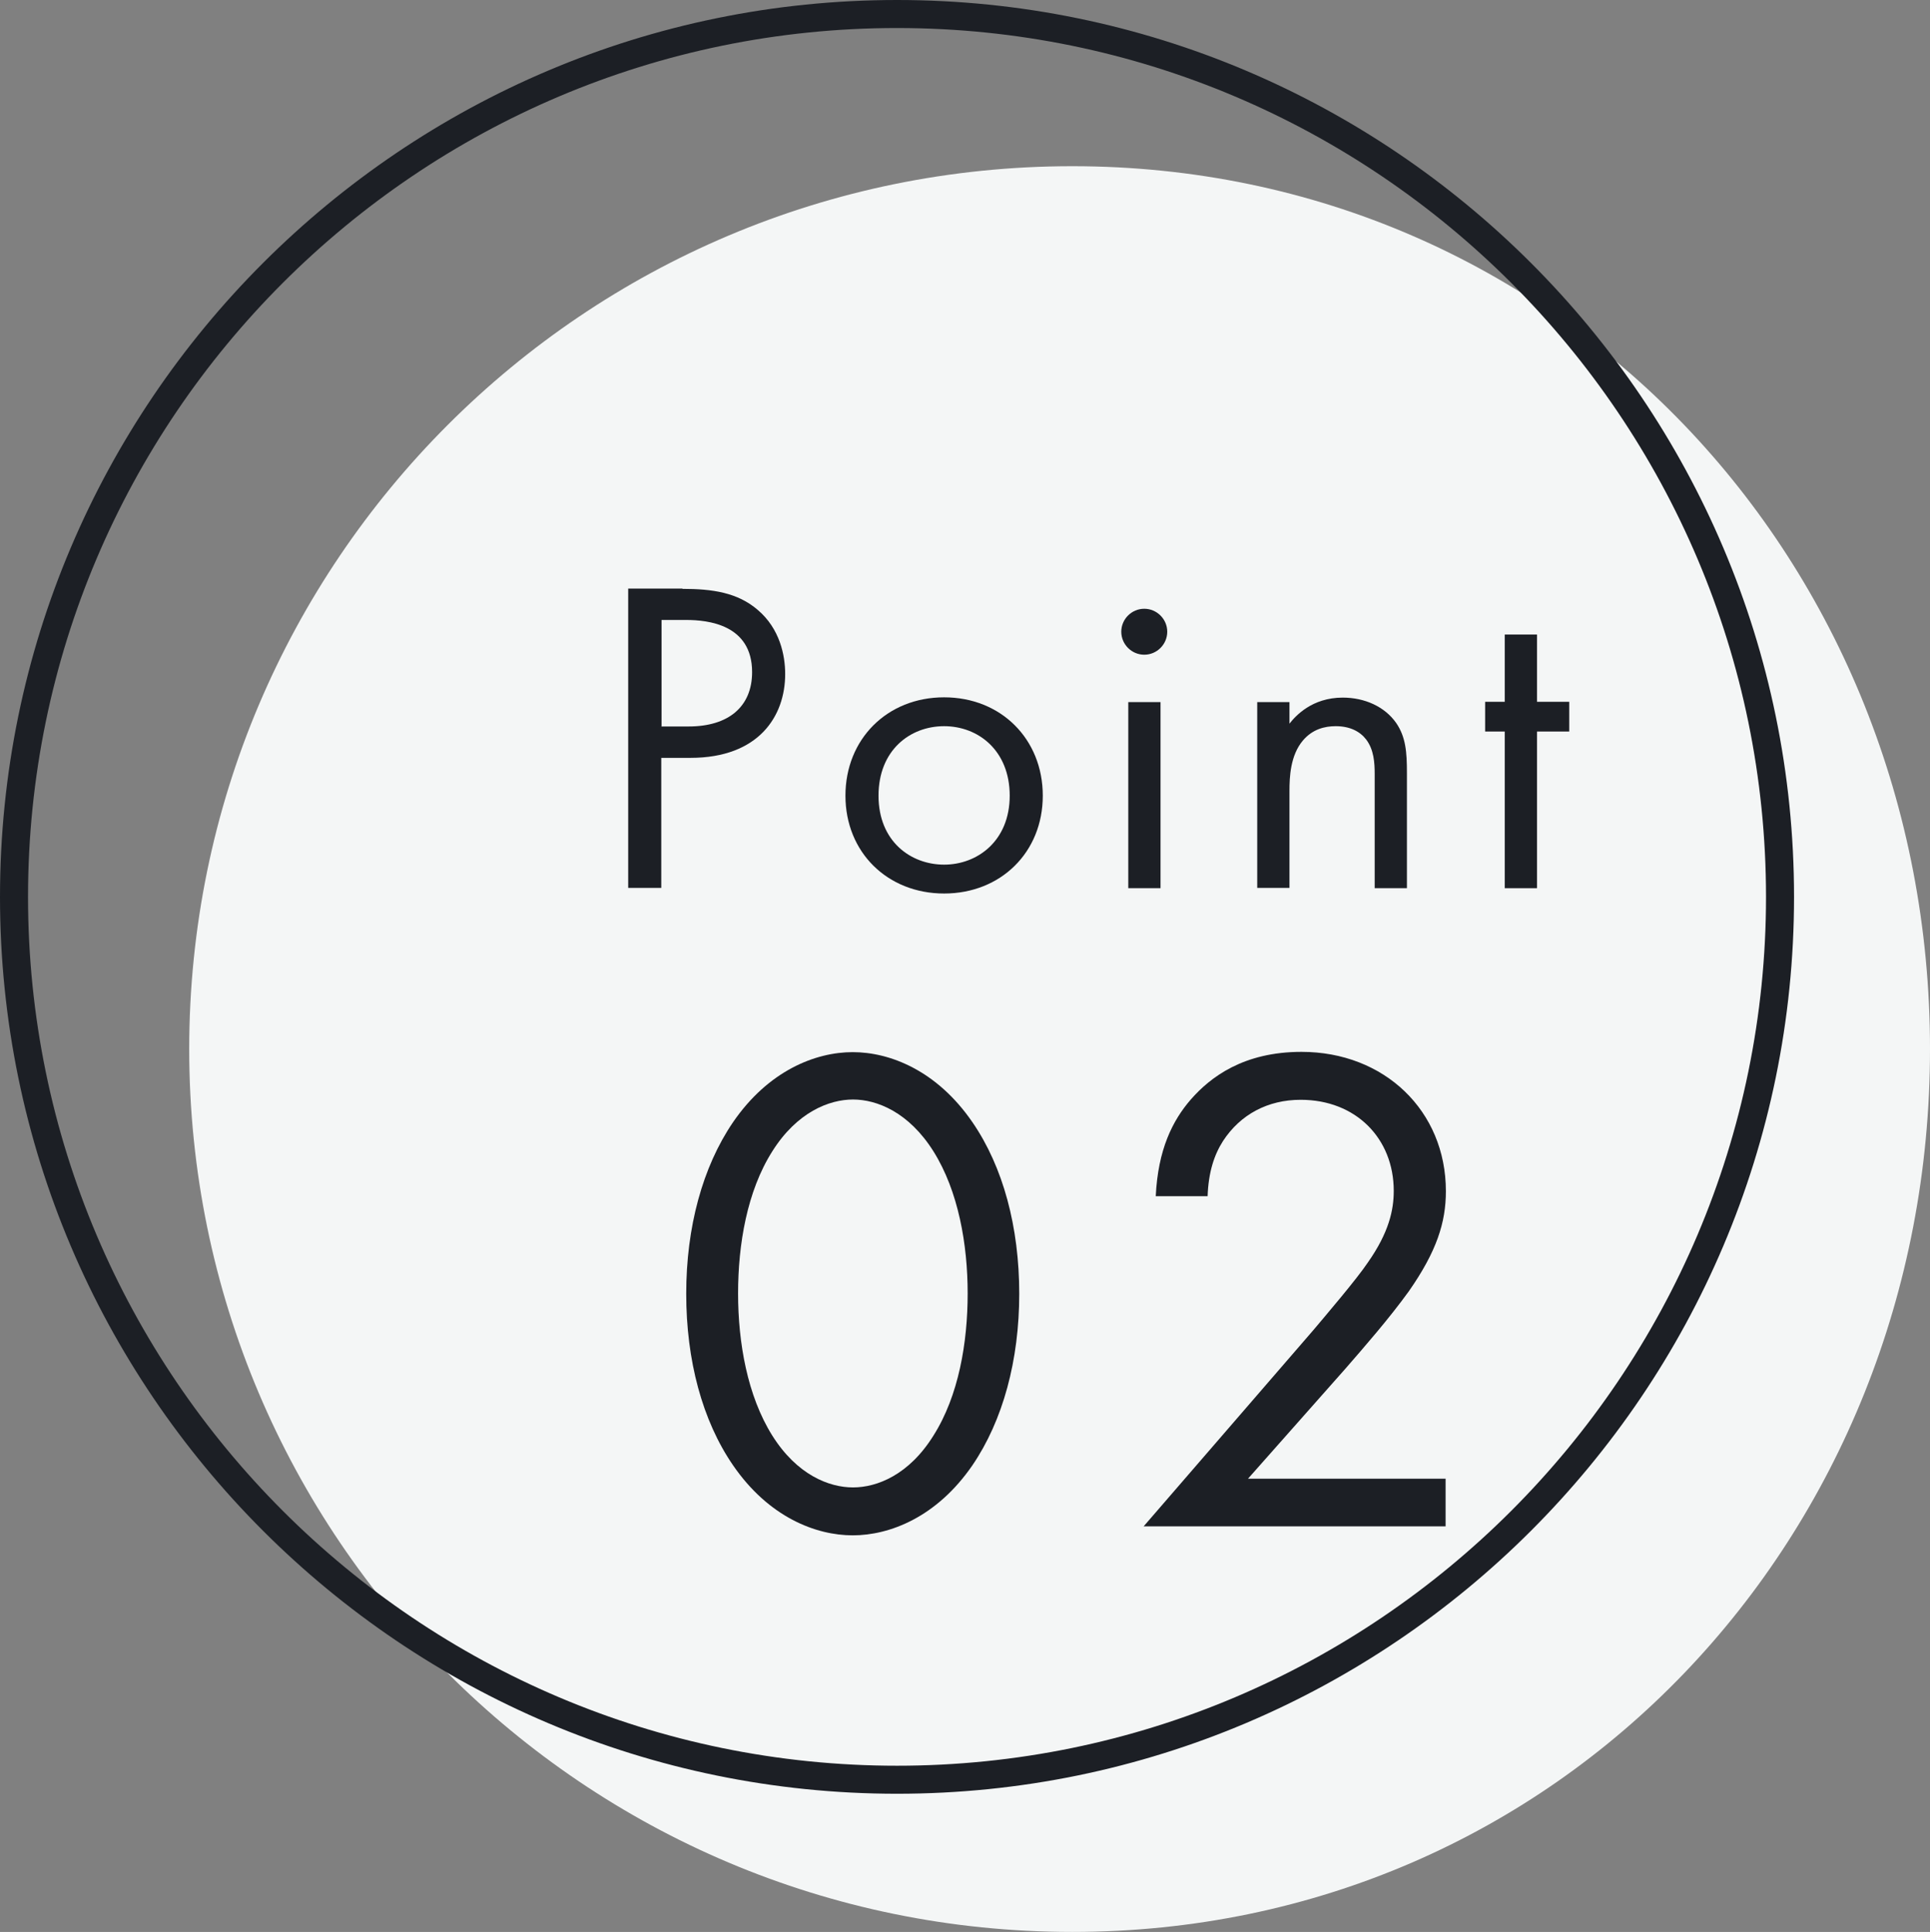
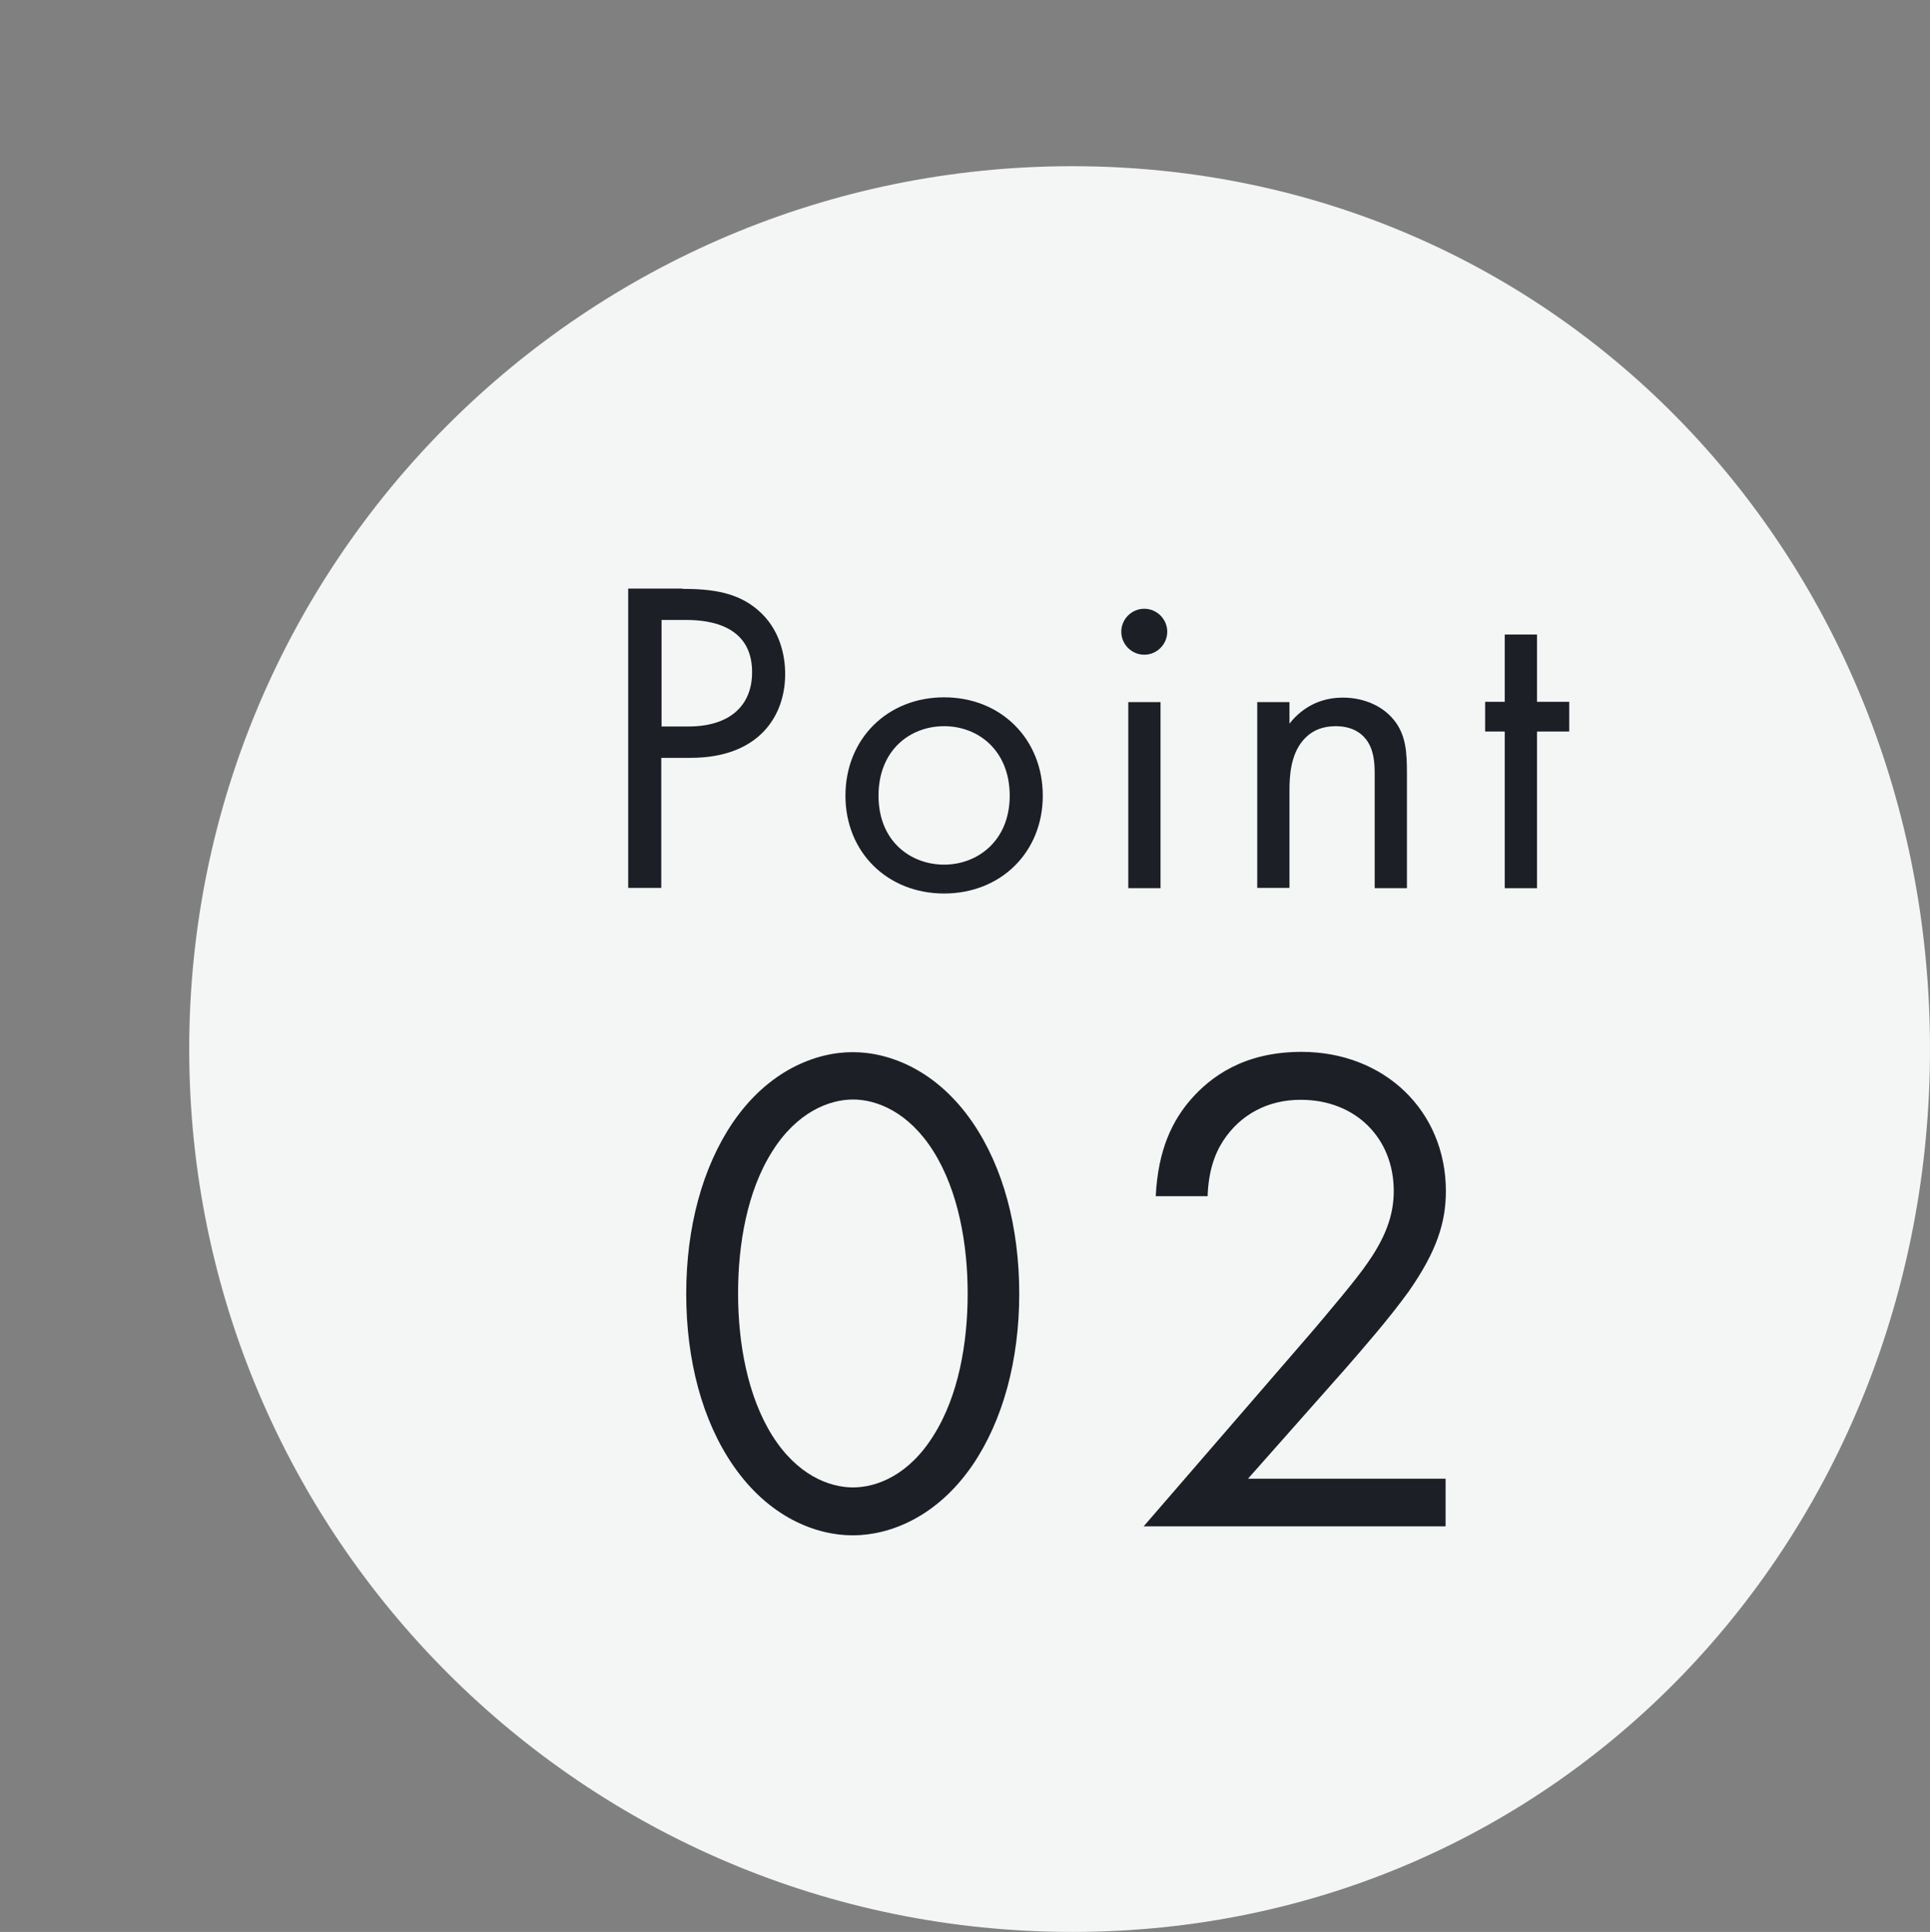
<svg xmlns="http://www.w3.org/2000/svg" id="_レイヤー_1" viewBox="0 0 68.85 68.93">
  <rect x="0" y="0" width="68.85" height="68.93" fill="#808080" stroke="none" />
  <defs>
    <style>.cls-1{clip-path:url(#clippath);}.cls-2{fill:none;}.cls-2,.cls-3,.cls-4,.cls-5{stroke-width:0px;}.cls-3{fill:url(#_名称未設定グラデーション_16);}.cls-6{opacity:.1;}.cls-7{clip-path:url(#clippath-1);}.cls-8{clip-path:url(#clippath-3);}.cls-9{clip-path:url(#clippath-2);}.cls-4{fill:#f4f6f6;fill-rule:evenodd;}.cls-5{fill:#1c1f25;}</style>
    <clipPath id="clippath">
      <rect class="cls-2" x="-525.27" y="-214.48" width="398.6" height="387.75" />
    </clipPath>
    <clipPath id="clippath-1">
      <rect class="cls-2" x="-525.27" y="-214.48" width="398.6" height="387.75" />
    </clipPath>
    <clipPath id="clippath-2">
      <rect class="cls-2" x="-510.73" y="-197.49" width="369.52" height="354" />
    </clipPath>
    <clipPath id="clippath-3">
      <polygon class="cls-2" points="-141.24 50.13 -141.24 -91.32 -326.41 -197.49 -510.71 -91.32 -510.71 49.49 -510.73 49.5 -510.71 49.51 -510.71 49.53 -510.69 49.52 -326.55 156.5 -141.21 50.17 -141.24 50.13" />
    </clipPath>
    <linearGradient id="_名称未設定グラデーション_16" x1="-1934.63" y1="666.14" x2="-1934.62" y2="666.14" gradientTransform="translate(984654.25 340349.01) scale(509.23 -510.96)" gradientUnits="userSpaceOnUse">
      <stop offset="0" stop-color="#ffc8a8" />
      <stop offset="1" stop-color="#7f006a" />
    </linearGradient>
  </defs>
  <g class="cls-1">
    <g id="illust">
      <g id="_グループ_202">
        <g class="cls-7">
          <g id="_グループ_201">
            <g id="_グループ_8" class="cls-6">
              <g id="_グループ_7">
                <g class="cls-9">
                  <g id="_グループ_6">
                    <g id="_グループ_5">
                      <g class="cls-8">
                        <g id="_グループ_4">
                          <rect id="_長方形_4" class="cls-3" x="-580.54" y="-276.17" width="509.23" height="510.96" transform="translate(-98.69 -255.25) rotate(-49.54)" />
                        </g>
                      </g>
                    </g>
                  </g>
                </g>
              </g>
            </g>
          </g>
        </g>
      </g>
    </g>
  </g>
  <path class="cls-4" d="m38.25,5.93c17.4,0,30.6,14.1,30.6,31.5s-13.2,31.5-30.6,31.5S6.75,54.82,6.75,37.43,20.85,5.93,38.25,5.93Z" />
-   <path class="cls-5" d="m32,64C14.36,64,0,49.65,0,32S14.36,0,32,0s32,14.35,32,32-14.36,32-32,32Zm0-63C14.91,1,1,14.91,1,32s13.91,31,31,31,31-13.91,31-31S49.09,1,32,1Z" />
  <path class="cls-5" d="m24.34,21.01c1.07,0,1.97.13,2.69.75.79.67.98,1.62.98,2.29,0,1.5-.94,2.99-3.38,2.99h-1.04v4.64h-1.18v-10.68h1.94Zm-.75,4.91h.98c1.41,0,2.26-.7,2.26-1.94,0-1.7-1.58-1.86-2.35-1.86h-.88v3.79Z" />
  <path class="cls-5" d="m30.16,28.39c0-2.02,1.49-3.51,3.52-3.51s3.52,1.49,3.52,3.51-1.5,3.49-3.52,3.49-3.52-1.47-3.52-3.49Zm1.18,0c0,1.63,1.15,2.46,2.34,2.46s2.34-.85,2.34-2.46-1.12-2.48-2.34-2.48-2.34.86-2.34,2.48Z" />
  <path class="cls-5" d="m40.82,21.72c.45,0,.82.37.82.82s-.37.82-.82.82-.82-.37-.82-.82.37-.82.82-.82Zm.58,3.33v6.64h-1.15v-6.64h1.15Z" />
  <path class="cls-5" d="m44.85,25.05h1.15v.77c.21-.27.8-.93,1.9-.93.78,0,1.5.32,1.91.91.34.5.38,1.04.38,1.78v4.11h-1.15v-4.08c0-.4-.03-.86-.3-1.22-.22-.29-.58-.48-1.09-.48-.4,0-.83.11-1.17.51-.45.53-.48,1.31-.48,1.79v3.47h-1.15v-6.64Z" />
  <path class="cls-5" d="m54.83,26.1v5.59h-1.15v-5.59h-.7v-1.06h.7v-2.4h1.15v2.4h1.15v1.06h-1.15Z" />
  <path class="cls-5" d="m26.15,52.28c-1.1-1.6-1.67-3.75-1.67-6.12s.58-4.52,1.67-6.12c1.27-1.85,2.95-2.5,4.27-2.5s3,.65,4.27,2.5c1.1,1.6,1.67,3.75,1.67,6.12s-.58,4.52-1.67,6.12c-1.27,1.85-2.95,2.5-4.27,2.5s-3-.65-4.27-2.5Zm1.4-11.2c-.9,1.42-1.22,3.32-1.22,5.07s.33,3.65,1.22,5.07c.88,1.4,2.02,1.85,2.88,1.85s2-.45,2.87-1.85c.9-1.42,1.22-3.32,1.22-5.07s-.33-3.65-1.22-5.07c-.88-1.4-2.02-1.85-2.87-1.85s-2,.45-2.88,1.85Z" />
  <path class="cls-5" d="m40.78,54.48l6.07-7.02c.42-.5,1.55-1.82,1.95-2.42.75-1.07.92-1.87.92-2.55,0-1.87-1.35-3.25-3.32-3.25-1.17,0-2.15.52-2.77,1.47-.32.5-.52,1.12-.55,1.97h-1.85c.08-1.67.6-2.7,1.25-3.45.7-.8,1.88-1.7,3.95-1.7,2.95,0,5.15,2.1,5.15,4.97,0,1.12-.33,2.15-1.32,3.57-.7.97-1.6,2-2.27,2.77l-3.47,3.92h7.05v1.7h-10.77Z" />
</svg>